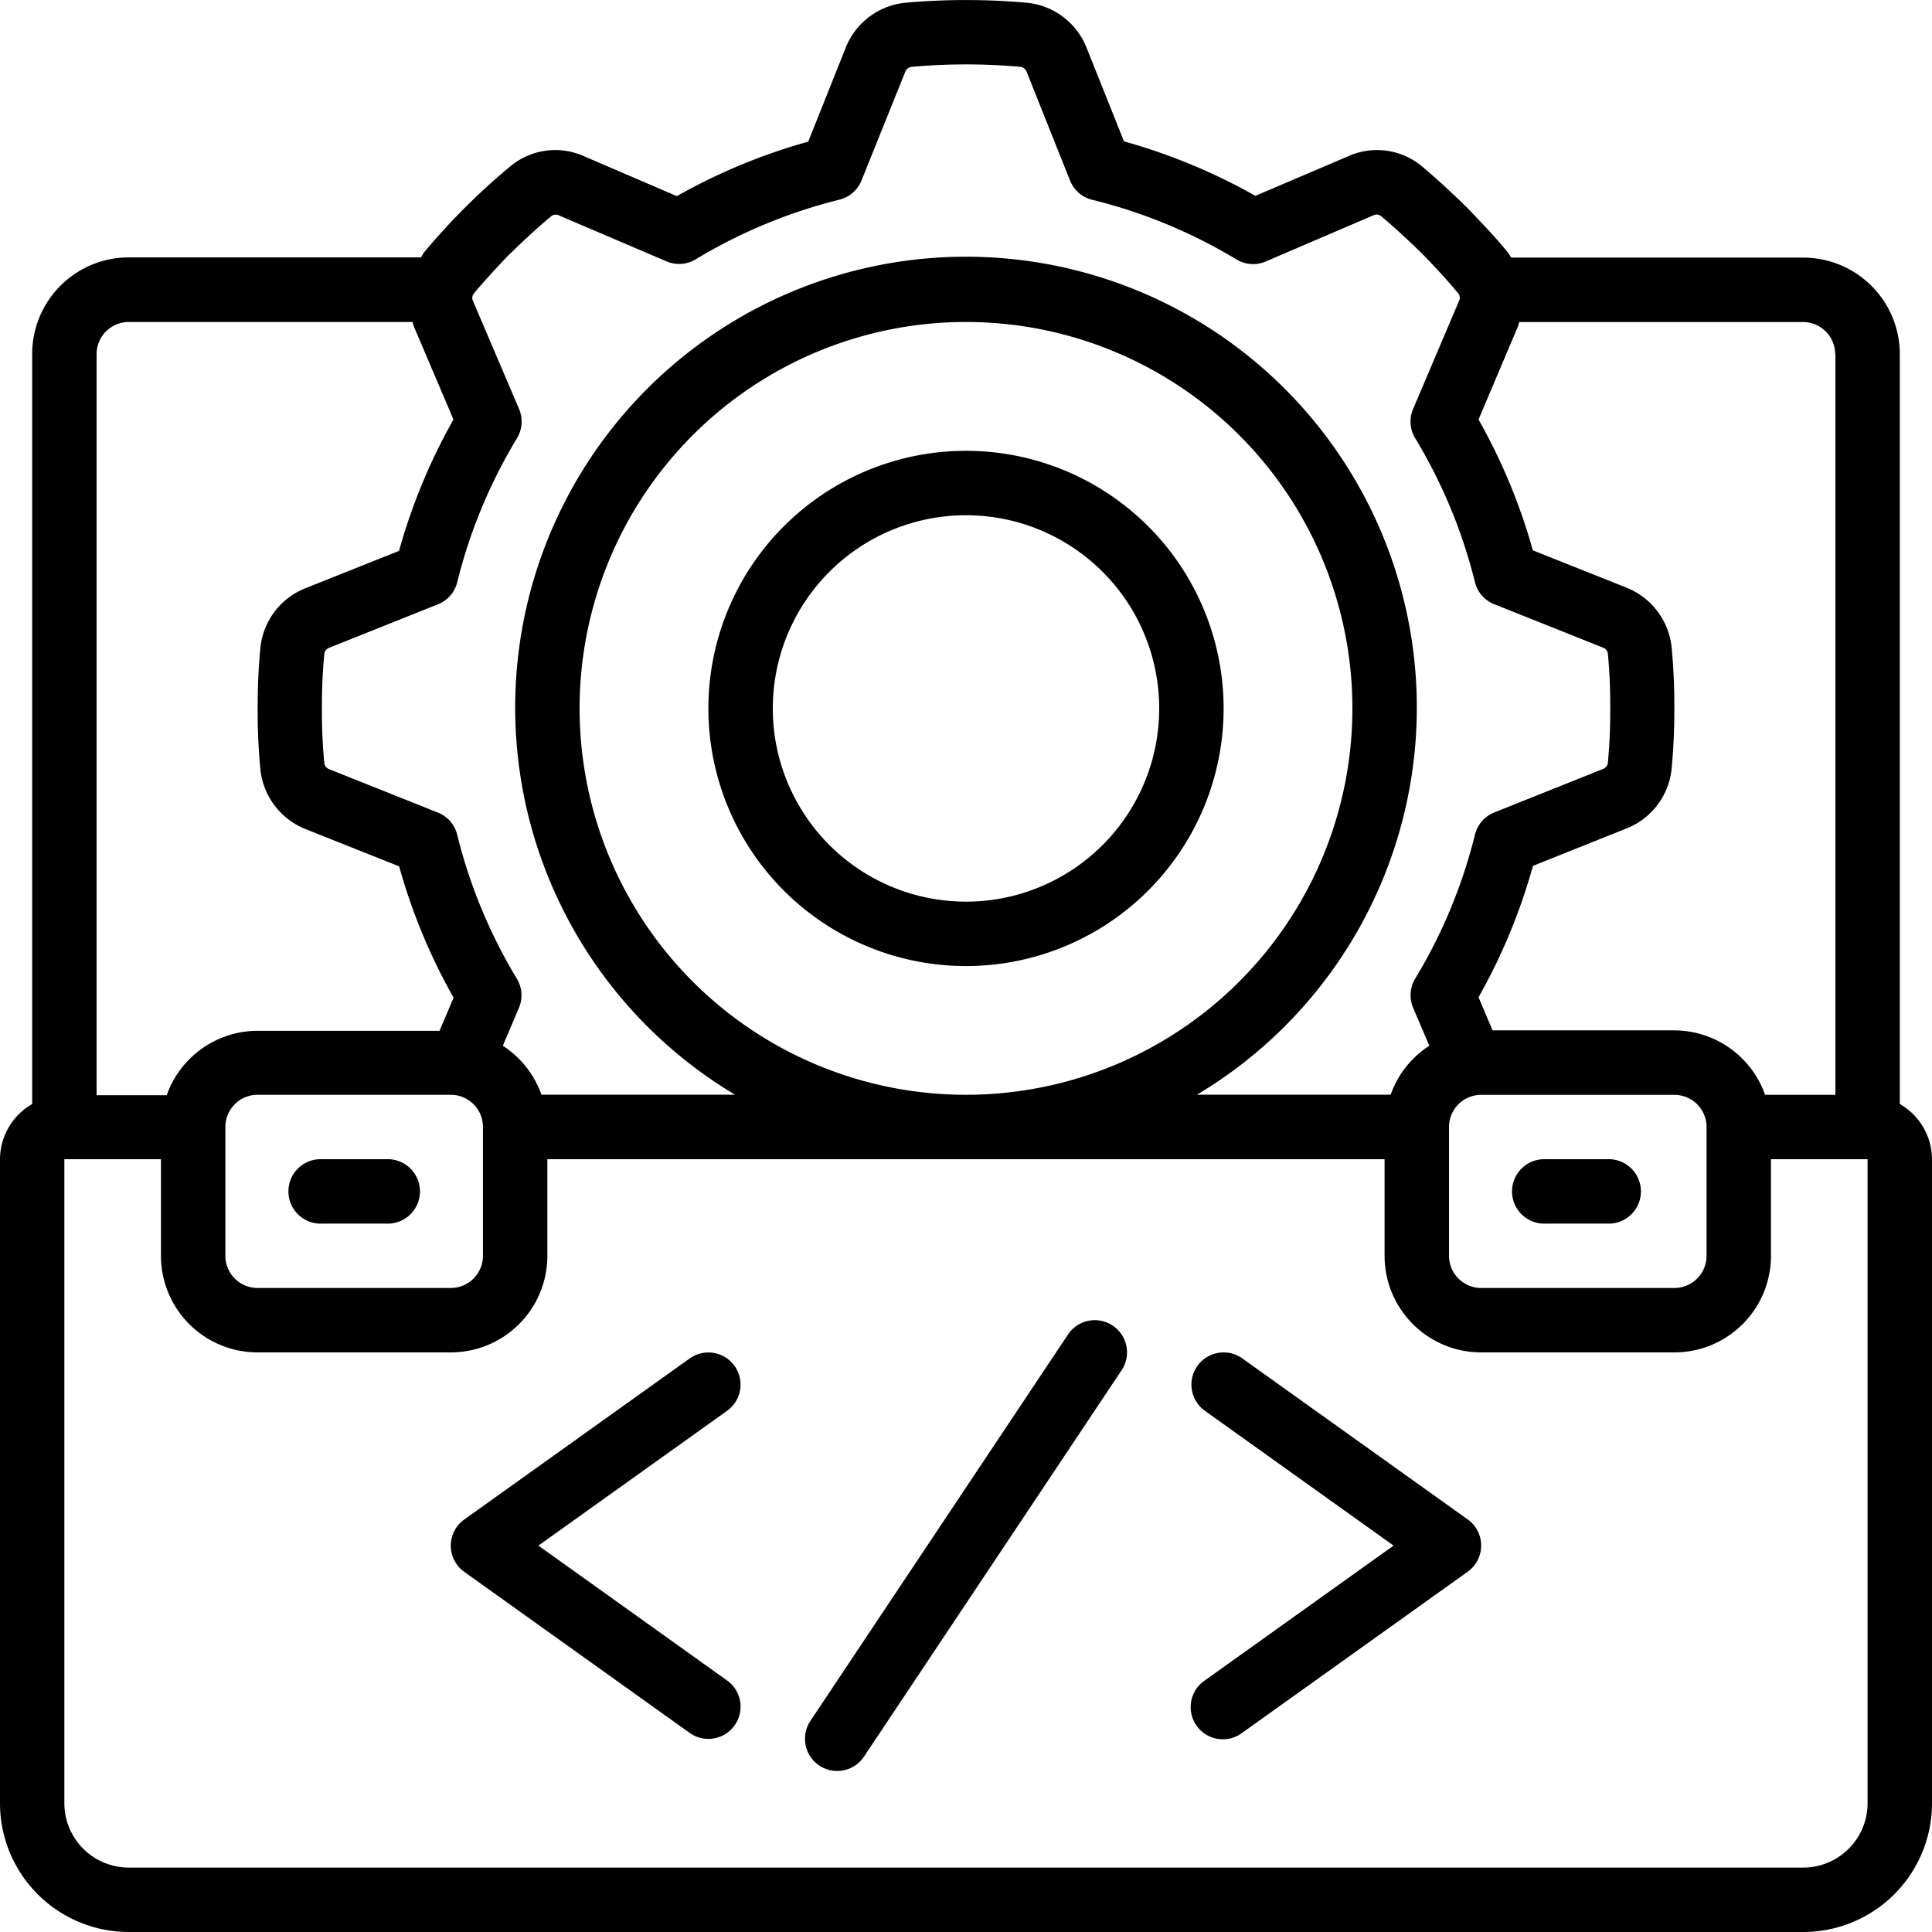
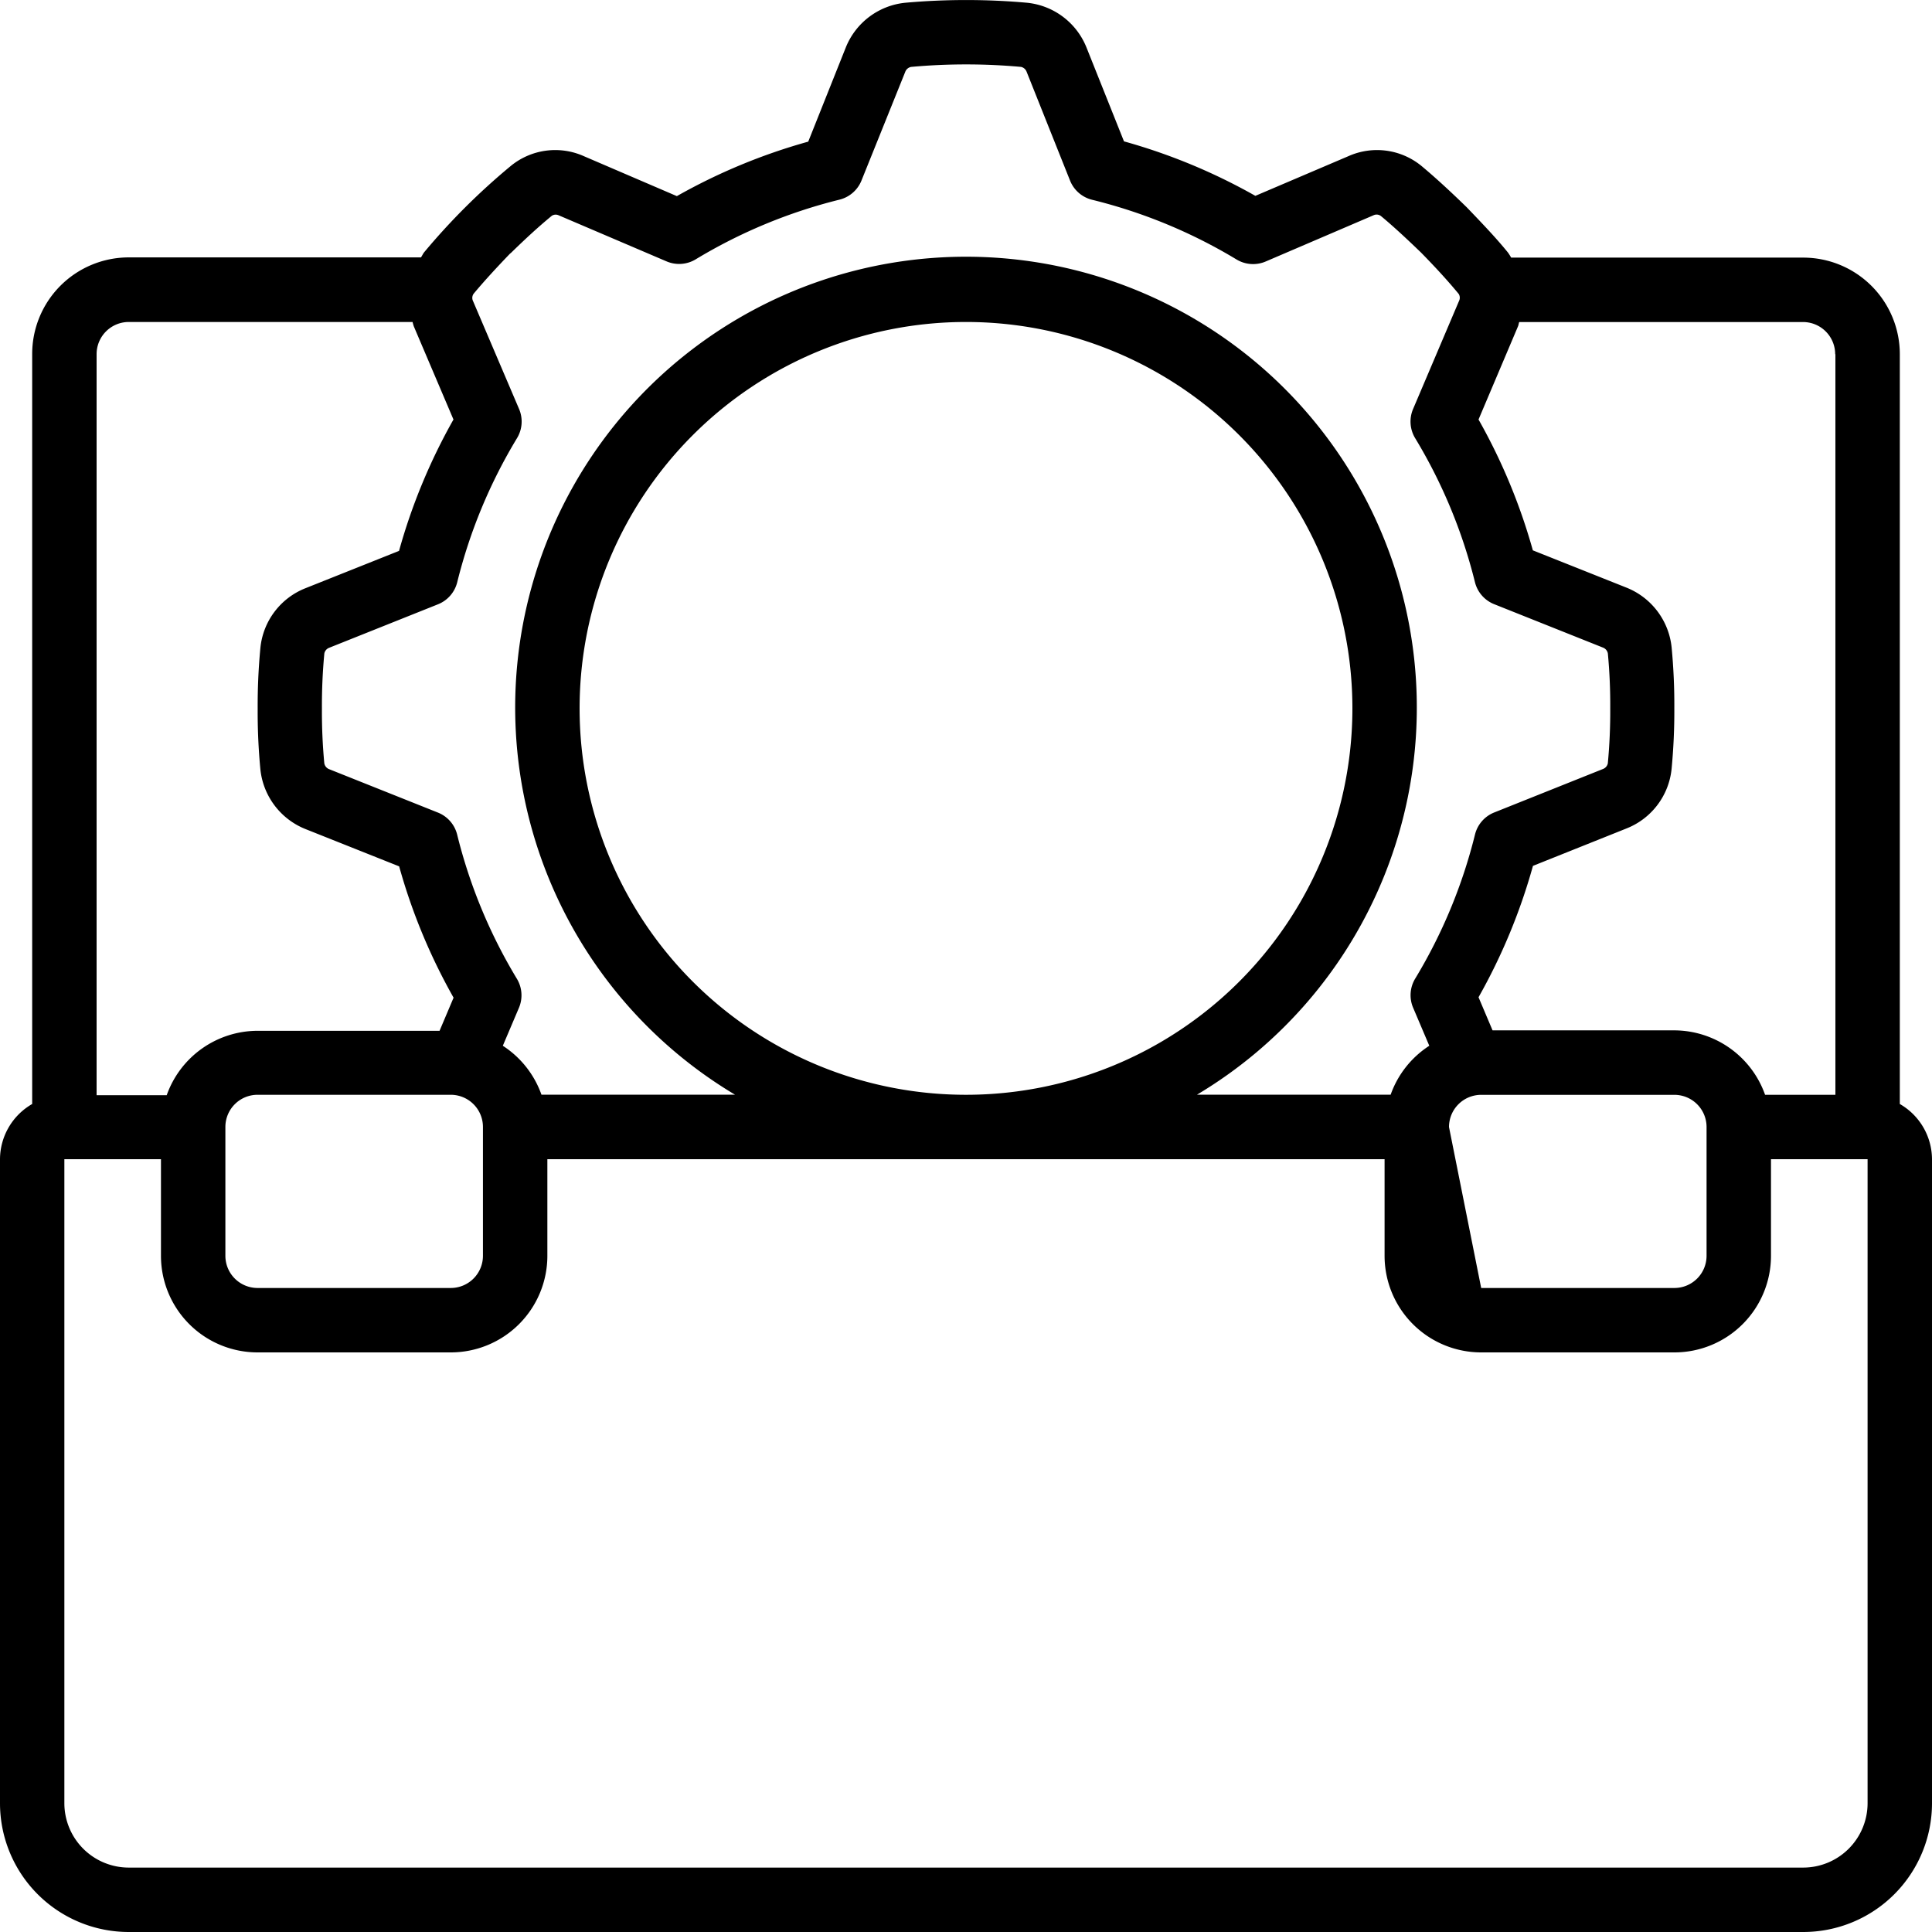
<svg xmlns="http://www.w3.org/2000/svg" width="35" height="35">
-   <path d="M34.417 20V6.417a1.75 1.75 0 0 0-1.75-1.75h-5.291a1 1 0 0 0-.058-.092c-.2-.247-.439-.5-.748-.821-.308-.3-.566-.536-.8-.732a1.27 1.27 0 0 0-1.342-.193l-1.686.719a10.6 10.6 0 0 0-2.38-.987l-.679-1.7A1.3 1.3 0 0 0 18.608.05a12.4 12.4 0 0 0-2.21 0 1.3 1.3 0 0 0-1.078.816l-.678 1.7a10.6 10.6 0 0 0-2.38.987l-1.683-.723a1.27 1.27 0 0 0-1.336.185A12 12 0 0 0 7.69 4.563c-.027.031-.041.068-.064.1H2.333a1.75 1.75 0 0 0-1.75 1.75V20A1.16 1.16 0 0 0 0 21v11.667A2.333 2.333 0 0 0 2.333 35h30.334A2.333 2.333 0 0 0 35 32.667V21a1.16 1.16 0 0 0-.583-1M33.25 6.417v13.416h-1.274a1.75 1.75 0 0 0-1.643-1.167h-3.294l-.254-.6a10.6 10.6 0 0 0 .986-2.38l1.7-.68a1.3 1.3 0 0 0 .811-1.072 11 11 0 0 0 .05-1.107 11 11 0 0 0-.049-1.1 1.31 1.31 0 0 0-.814-1.08l-1.7-.677a10.6 10.6 0 0 0-.984-2.37l.715-1.688c.011-.025.012-.052.022-.078h5.141a.583.583 0 0 1 .583.582Zm-7 14a.583.583 0 0 1 .583-.583h3.5a.583.583 0 0 1 .583.583v2.333a.583.583 0 0 1-.583.583h-3.5a.583.583 0 0 1-.583-.583Zm-17-15.829c.284-.277.518-.491.748-.68a.13.13 0 0 1 .122-.008l1.955.835A.58.58 0 0 0 12.6 4.7a9.4 9.4 0 0 1 2.608-1.083.58.58 0 0 0 .4-.35L16.4 1.3a.14.14 0 0 1 .107-.088 11 11 0 0 1 1.99 0 .14.14 0 0 1 .1.085l.787 1.972a.58.58 0 0 0 .4.35A9.4 9.4 0 0 1 22.4 4.7a.58.58 0 0 0 .53.037l1.952-.837a.13.13 0 0 1 .134.013c.22.182.455.4.729.664.277.283.491.518.681.748a.13.13 0 0 1 .006.126L25.6 7.408a.58.58 0 0 0 .037.53 9.4 9.4 0 0 1 1.083 2.608.58.58 0 0 0 .35.4l1.97.786a.14.14 0 0 1 .088.107 10 10 0 0 1 .043.991 10 10 0 0 1-.044 1 .14.14 0 0 1-.085.1l-1.971.788a.58.58 0 0 0-.35.4 9.4 9.4 0 0 1-1.083 2.61.58.58 0 0 0-.037.53l.292.687a1.75 1.75 0 0 0-.7.886h-3.508a8.167 8.167 0 1 0-8.37 0H9.809a1.75 1.75 0 0 0-.7-.886l.291-.685a.58.58 0 0 0-.037-.53 9.4 9.4 0 0 1-1.081-2.61.58.58 0 0 0-.35-.4l-1.97-.786a.14.14 0 0 1-.087-.107 10 10 0 0 1-.043-.991 10 10 0 0 1 .044-1 .14.14 0 0 1 .085-.1l1.972-.788a.58.58 0 0 0 .35-.4 9.4 9.4 0 0 1 1.083-2.61.58.58 0 0 0 .037-.53l-.834-1.955a.13.13 0 0 1 .013-.134c.183-.219.4-.457.664-.731Zm8.25 15.245a7 7 0 1 1 7-7 7 7 0 0 1-7 7m-13.417.583a.583.583 0 0 1 .583-.583h3.5a.583.583 0 0 1 .583.583v2.334a.583.583 0 0 1-.583.583h-3.5a.583.583 0 0 1-.583-.583ZM2.333 5.833h5.141a1 1 0 0 0 .022.078L8.215 7.6a10.6 10.6 0 0 0-.986 2.38l-1.7.678a1.3 1.3 0 0 0-.811 1.072 11 11 0 0 0-.05 1.108 11 11 0 0 0 .049 1.1 1.31 1.31 0 0 0 .814 1.08l1.7.677a10.6 10.6 0 0 0 .986 2.379l-.254.6h-3.3a1.75 1.75 0 0 0-1.643 1.167H1.75V6.417a.583.583 0 0 1 .583-.584m31.5 26.833a1.167 1.167 0 0 1-1.167 1.167H2.333a1.167 1.167 0 0 1-1.167-1.167V21h1.75v1.75a1.75 1.75 0 0 0 1.75 1.75h3.5a1.75 1.75 0 0 0 1.75-1.75V21h15.167v1.75a1.75 1.75 0 0 0 1.75 1.75h3.5a1.75 1.75 0 0 0 1.75-1.75V21h1.75Z" />
-   <path d="M17.5 8.167a4.667 4.667 0 1 0 4.667 4.667A4.667 4.667 0 0 0 17.5 8.167m0 8.167a3.5 3.5 0 1 1 3.5-3.5 3.5 3.5 0 0 1-3.5 3.5M5.833 22.167H7A.584.584 0 1 0 7 21H5.833a.584.584 0 1 0 0 1.167M28 22.167h1.167a.584.584 0 0 0 0-1.167H28a.584.584 0 1 0 0 1.167M13.307 24.745a.583.583 0 0 0-.813-.135l-4.083 2.917a.583.583 0 0 0 0 .949l4.083 2.917a.583.583 0 0 0 .678-.949L9.754 28l3.418-2.442a.583.583 0 0 0 .135-.813M26.589 27.526l-4.083-2.917a.583.583 0 1 0-.678.949L25.246 28l-3.418 2.442a.583.583 0 1 0 .678.948l4.083-2.917a.583.583 0 0 0 0-.948ZM19.348 24.176l-4.667 7a.583.583 0 1 0 .971.647l4.667-7a.583.583 0 0 0-.971-.647" />
+   <path d="M34.417 20V6.417a1.75 1.75 0 0 0-1.75-1.75h-5.291a1 1 0 0 0-.058-.092c-.2-.247-.439-.5-.748-.821-.308-.3-.566-.536-.8-.732a1.27 1.27 0 0 0-1.342-.193l-1.686.719a10.6 10.6 0 0 0-2.38-.987l-.679-1.7A1.3 1.3 0 0 0 18.608.05a12.4 12.4 0 0 0-2.21 0 1.3 1.3 0 0 0-1.078.816l-.678 1.7a10.6 10.6 0 0 0-2.38.987l-1.683-.723a1.27 1.27 0 0 0-1.336.185A12 12 0 0 0 7.69 4.563c-.027.031-.041.068-.064.1H2.333a1.75 1.75 0 0 0-1.75 1.75V20A1.16 1.16 0 0 0 0 21v11.667A2.333 2.333 0 0 0 2.333 35h30.334A2.333 2.333 0 0 0 35 32.667V21a1.16 1.16 0 0 0-.583-1M33.25 6.417v13.416h-1.274a1.75 1.75 0 0 0-1.643-1.167h-3.294l-.254-.6a10.6 10.6 0 0 0 .986-2.38l1.7-.68a1.3 1.3 0 0 0 .811-1.072 11 11 0 0 0 .05-1.107 11 11 0 0 0-.049-1.1 1.31 1.31 0 0 0-.814-1.08l-1.7-.677a10.6 10.6 0 0 0-.984-2.37l.715-1.688c.011-.025.012-.052.022-.078h5.141a.583.583 0 0 1 .583.582Zm-7 14a.583.583 0 0 1 .583-.583h3.5a.583.583 0 0 1 .583.583v2.333a.583.583 0 0 1-.583.583h-3.5Zm-17-15.829c.284-.277.518-.491.748-.68a.13.13 0 0 1 .122-.008l1.955.835A.58.58 0 0 0 12.6 4.7a9.4 9.4 0 0 1 2.608-1.083.58.58 0 0 0 .4-.35L16.4 1.3a.14.14 0 0 1 .107-.088 11 11 0 0 1 1.99 0 .14.14 0 0 1 .1.085l.787 1.972a.58.58 0 0 0 .4.35A9.4 9.4 0 0 1 22.4 4.7a.58.58 0 0 0 .53.037l1.952-.837a.13.13 0 0 1 .134.013c.22.182.455.4.729.664.277.283.491.518.681.748a.13.13 0 0 1 .006.126L25.6 7.408a.58.58 0 0 0 .037.53 9.4 9.4 0 0 1 1.083 2.608.58.58 0 0 0 .35.4l1.97.786a.14.14 0 0 1 .088.107 10 10 0 0 1 .043.991 10 10 0 0 1-.044 1 .14.14 0 0 1-.085.1l-1.971.788a.58.58 0 0 0-.35.4 9.4 9.4 0 0 1-1.083 2.61.58.58 0 0 0-.037.53l.292.687a1.75 1.75 0 0 0-.7.886h-3.508a8.167 8.167 0 1 0-8.37 0H9.809a1.75 1.75 0 0 0-.7-.886l.291-.685a.58.58 0 0 0-.037-.53 9.4 9.4 0 0 1-1.081-2.61.58.58 0 0 0-.35-.4l-1.97-.786a.14.14 0 0 1-.087-.107 10 10 0 0 1-.043-.991 10 10 0 0 1 .044-1 .14.14 0 0 1 .085-.1l1.972-.788a.58.58 0 0 0 .35-.4 9.4 9.4 0 0 1 1.083-2.61.58.58 0 0 0 .037-.53l-.834-1.955a.13.13 0 0 1 .013-.134c.183-.219.4-.457.664-.731Zm8.25 15.245a7 7 0 1 1 7-7 7 7 0 0 1-7 7m-13.417.583a.583.583 0 0 1 .583-.583h3.5a.583.583 0 0 1 .583.583v2.334a.583.583 0 0 1-.583.583h-3.5a.583.583 0 0 1-.583-.583ZM2.333 5.833h5.141a1 1 0 0 0 .022.078L8.215 7.6a10.6 10.6 0 0 0-.986 2.38l-1.7.678a1.3 1.3 0 0 0-.811 1.072 11 11 0 0 0-.05 1.108 11 11 0 0 0 .049 1.1 1.31 1.31 0 0 0 .814 1.08l1.7.677a10.6 10.6 0 0 0 .986 2.379l-.254.6h-3.3a1.75 1.75 0 0 0-1.643 1.167H1.75V6.417a.583.583 0 0 1 .583-.584m31.5 26.833a1.167 1.167 0 0 1-1.167 1.167H2.333a1.167 1.167 0 0 1-1.167-1.167V21h1.75v1.75a1.75 1.75 0 0 0 1.75 1.75h3.5a1.75 1.75 0 0 0 1.75-1.75V21h15.167v1.75a1.75 1.75 0 0 0 1.75 1.75h3.5a1.75 1.75 0 0 0 1.75-1.75V21h1.75Z" />
</svg>